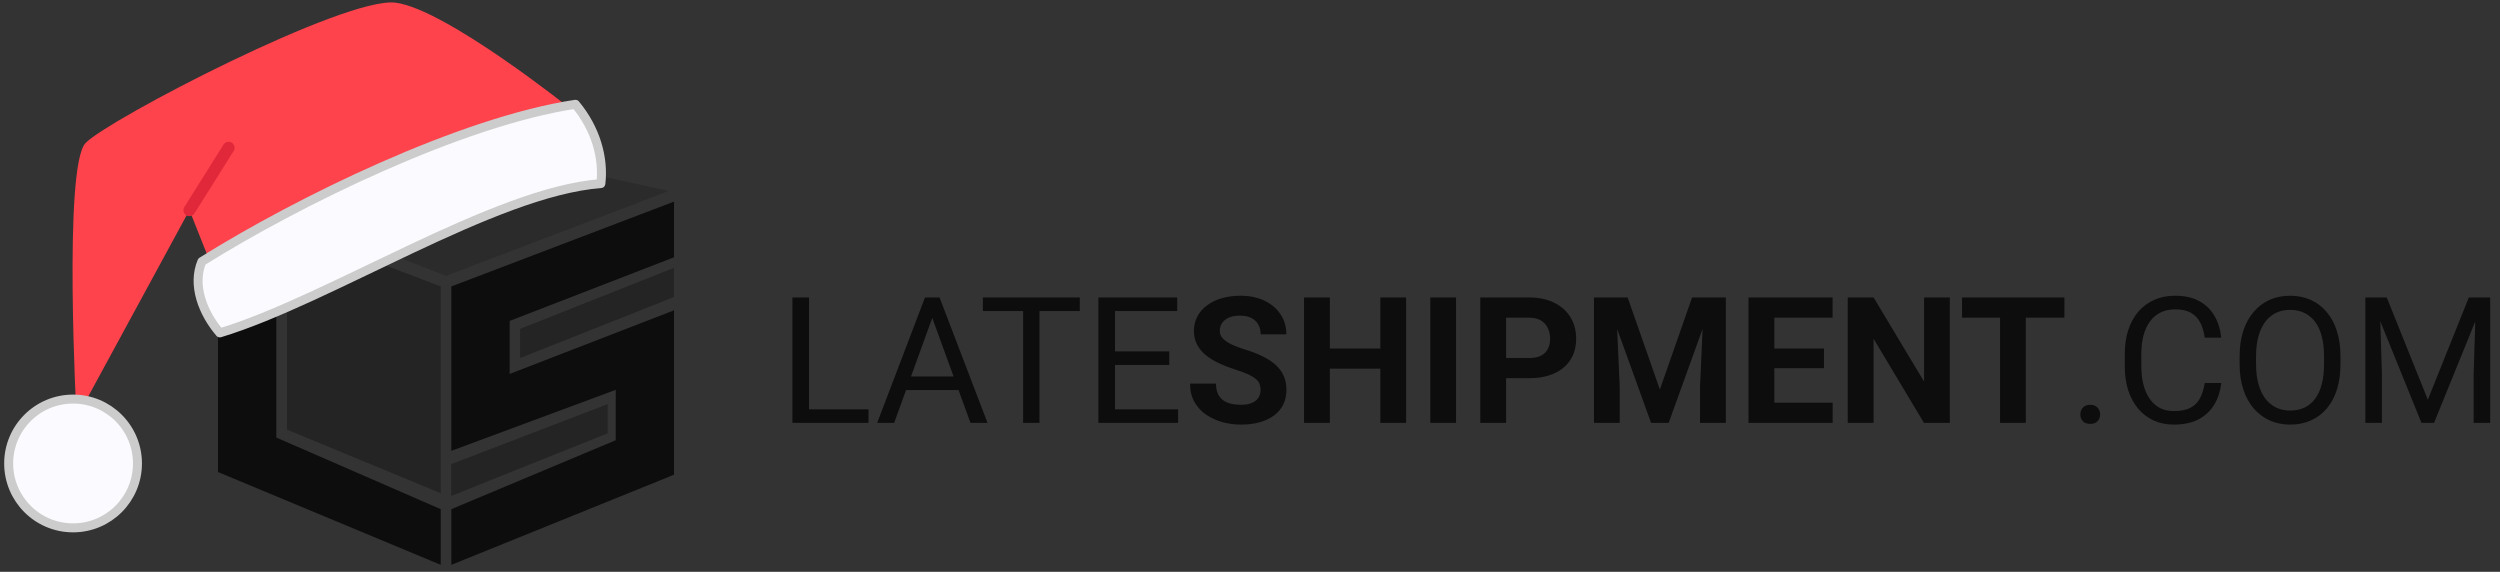
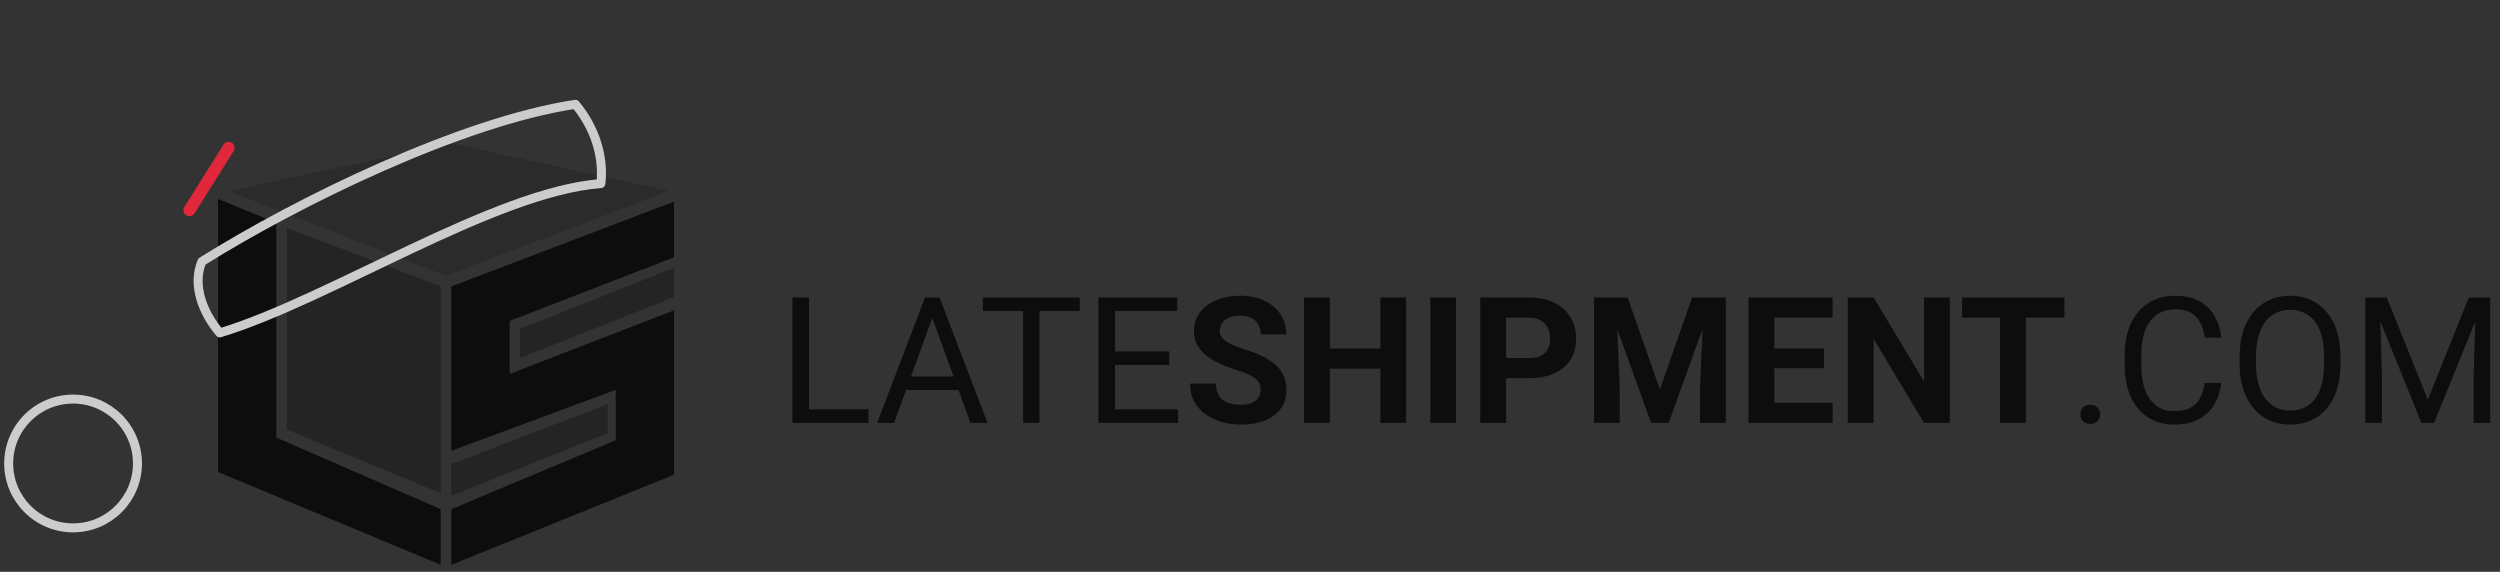
<svg xmlns="http://www.w3.org/2000/svg" width="188" height="43" viewBox="0 0 188 43" fill="none">
  <rect x="0" y="0" width="188" height="43" fill="#333333" stroke="none" />
  <path opacity="0.4" d="M21.581 32.306V17.152L33.145 21.539V37.091L21.581 32.306Z" fill="#0D0D0D" />
  <path opacity="0.4" d="M39.112 26.924V24.73L50.676 20.145V22.338L39.112 26.924Z" fill="#0D0D0D" />
  <path opacity="0.4" d="M33.932 37.293V34.9L45.696 30.391V32.584L33.932 37.293Z" fill="#0D0D0D" />
  <path d="M16.393 35.497V14.961L20.779 16.755V32.905L33.141 38.289V42.476L16.393 35.497Z" fill="#0D0D0D" />
  <path d="M33.94 42.476V38.289L46.302 33.105V29.316L33.94 33.902V21.54L50.688 15.16V19.347L38.327 24.132V28.12L50.688 23.335V35.697L33.94 42.476Z" fill="#0D0D0D" />
  <path opacity="0.2" d="M33.54 20.743L17.19 14.362L33.938 10.773L50.288 14.362L33.54 20.743Z" fill="#0D0D0D" />
  <path d="M65.31 30.784V31.801H60.594V30.784H65.31ZM60.84 22.369V31.801H59.59V22.369H60.84ZM70.362 23.205L67.24 31.801H65.964L69.559 22.369H70.382L70.362 23.205ZM72.98 31.801L69.851 23.205L69.831 22.369H70.654L74.262 31.801H72.98ZM72.817 28.309V29.333H67.519V28.309H72.817ZM78.168 22.369V31.801H76.938V22.369H78.168ZM81.2 22.369V23.392H73.912V22.369H81.2ZM88.591 30.784V31.801H83.597V30.784H88.591ZM83.849 22.369V31.801H82.599V22.369H83.849ZM87.93 26.424V27.441H83.597V26.424H87.93ZM88.526 22.369V23.392H83.597V22.369H88.526ZM94.797 29.333C94.797 29.164 94.771 29.013 94.719 28.879C94.672 28.741 94.581 28.616 94.447 28.503C94.313 28.387 94.126 28.273 93.884 28.16C93.642 28.048 93.329 27.931 92.944 27.81C92.517 27.672 92.111 27.517 91.727 27.344C91.347 27.171 91.01 26.97 90.716 26.741C90.427 26.508 90.198 26.238 90.029 25.932C89.865 25.625 89.783 25.269 89.783 24.863C89.783 24.47 89.87 24.114 90.042 23.794C90.215 23.47 90.457 23.194 90.768 22.965C91.079 22.732 91.446 22.552 91.869 22.427C92.297 22.302 92.765 22.239 93.275 22.239C93.97 22.239 94.577 22.365 95.095 22.615C95.613 22.866 96.015 23.209 96.3 23.645C96.589 24.081 96.734 24.58 96.734 25.142H94.804C94.804 24.865 94.745 24.623 94.629 24.416C94.516 24.204 94.344 24.038 94.111 23.917C93.882 23.796 93.592 23.736 93.242 23.736C92.906 23.736 92.625 23.788 92.4 23.891C92.176 23.991 92.007 24.127 91.895 24.299C91.783 24.468 91.727 24.658 91.727 24.869C91.727 25.029 91.766 25.174 91.843 25.303C91.925 25.433 92.046 25.554 92.206 25.666C92.366 25.779 92.562 25.884 92.795 25.984C93.029 26.083 93.299 26.18 93.605 26.275C94.119 26.431 94.57 26.605 94.959 26.8C95.352 26.994 95.68 27.212 95.944 27.454C96.207 27.696 96.406 27.97 96.54 28.277C96.674 28.583 96.74 28.931 96.74 29.32C96.74 29.73 96.661 30.097 96.501 30.421C96.341 30.745 96.11 31.019 95.808 31.244C95.505 31.468 95.145 31.639 94.726 31.755C94.307 31.872 93.838 31.93 93.32 31.93C92.854 31.93 92.394 31.87 91.94 31.749C91.487 31.624 91.075 31.436 90.703 31.185C90.336 30.935 90.042 30.615 89.822 30.227C89.602 29.838 89.492 29.378 89.492 28.847H91.442C91.442 29.14 91.487 29.389 91.578 29.592C91.668 29.795 91.796 29.959 91.96 30.084C92.128 30.209 92.327 30.3 92.556 30.356C92.789 30.412 93.044 30.44 93.32 30.44C93.657 30.44 93.933 30.393 94.149 30.298C94.37 30.203 94.531 30.071 94.635 29.903C94.743 29.734 94.797 29.544 94.797 29.333ZM104.352 26.21V27.726H99.429V26.21H104.352ZM100.005 22.369V31.801H98.062V22.369H100.005ZM105.738 22.369V31.801H103.801V22.369H105.738ZM109.495 22.369V31.801H107.559V22.369H109.495ZM114.989 28.439H112.585V26.923H114.989C115.36 26.923 115.662 26.862 115.896 26.741C116.129 26.616 116.299 26.444 116.407 26.223C116.515 26.003 116.569 25.755 116.569 25.478C116.569 25.198 116.515 24.936 116.407 24.695C116.299 24.453 116.129 24.258 115.896 24.111C115.662 23.965 115.36 23.891 114.989 23.891H113.259V31.801H111.316V22.369H114.989C115.727 22.369 116.36 22.503 116.887 22.771C117.418 23.034 117.824 23.399 118.105 23.865C118.385 24.332 118.526 24.865 118.526 25.465C118.526 26.074 118.385 26.601 118.105 27.046C117.824 27.491 117.418 27.834 116.887 28.076C116.36 28.318 115.727 28.439 114.989 28.439ZM120.754 22.369H122.4L124.822 29.294L127.245 22.369H128.89L125.483 31.801H124.162L120.754 22.369ZM119.867 22.369H121.506L121.804 29.119V31.801H119.867V22.369ZM128.139 22.369H129.784V31.801H127.841V29.119L128.139 22.369ZM137.817 30.285V31.801H132.797V30.285H137.817ZM133.431 22.369V31.801H131.488V22.369H133.431ZM137.163 26.21V27.687H132.797V26.21H137.163ZM137.81 22.369V23.891H132.797V22.369H137.81ZM146.627 22.369V31.801H144.684L140.894 25.478V31.801H138.951V22.369H140.894L144.69 28.698V22.369H146.627ZM152.34 22.369V31.801H150.404V22.369H152.34ZM155.243 22.369V23.891H147.547V22.369H155.243ZM156.441 31.166C156.441 30.963 156.504 30.792 156.629 30.654C156.758 30.512 156.944 30.44 157.186 30.44C157.428 30.44 157.611 30.512 157.737 30.654C157.866 30.792 157.931 30.963 157.931 31.166C157.931 31.365 157.866 31.533 157.737 31.671C157.611 31.809 157.428 31.878 157.186 31.878C156.944 31.878 156.758 31.809 156.629 31.671C156.504 31.533 156.441 31.365 156.441 31.166ZM165.795 28.802H167.039C166.974 29.398 166.803 29.931 166.527 30.402C166.251 30.872 165.86 31.246 165.355 31.522C164.849 31.794 164.219 31.93 163.463 31.93C162.91 31.93 162.407 31.827 161.954 31.619C161.505 31.412 161.118 31.118 160.794 30.738C160.47 30.354 160.22 29.894 160.043 29.359C159.87 28.819 159.784 28.218 159.784 27.558V26.618C159.784 25.958 159.87 25.36 160.043 24.824C160.22 24.284 160.472 23.822 160.801 23.438C161.133 23.053 161.533 22.758 161.999 22.55C162.465 22.343 162.99 22.239 163.573 22.239C164.286 22.239 164.888 22.373 165.38 22.641C165.873 22.909 166.255 23.28 166.527 23.755C166.803 24.226 166.974 24.772 167.039 25.394H165.795C165.735 24.954 165.622 24.576 165.458 24.261C165.294 23.941 165.061 23.695 164.759 23.522C164.456 23.349 164.061 23.263 163.573 23.263C163.154 23.263 162.785 23.343 162.465 23.503C162.15 23.662 161.885 23.889 161.669 24.183C161.457 24.476 161.297 24.828 161.189 25.239C161.081 25.649 161.027 26.105 161.027 26.605V27.558C161.027 28.02 161.075 28.454 161.17 28.86C161.269 29.266 161.418 29.622 161.617 29.929C161.815 30.235 162.068 30.477 162.375 30.654C162.681 30.827 163.044 30.913 163.463 30.913C163.994 30.913 164.417 30.829 164.733 30.661C165.048 30.492 165.285 30.25 165.445 29.935C165.609 29.62 165.726 29.242 165.795 28.802ZM176.004 26.787V27.383C176.004 28.091 175.916 28.726 175.739 29.287C175.562 29.849 175.307 30.326 174.974 30.719C174.642 31.112 174.242 31.412 173.776 31.619C173.314 31.827 172.796 31.93 172.221 31.93C171.664 31.93 171.152 31.827 170.686 31.619C170.224 31.412 169.822 31.112 169.481 30.719C169.144 30.326 168.883 29.849 168.697 29.287C168.511 28.726 168.419 28.091 168.419 27.383V26.787C168.419 26.079 168.509 25.446 168.691 24.889C168.876 24.327 169.138 23.85 169.475 23.457C169.811 23.06 170.211 22.758 170.673 22.55C171.139 22.343 171.651 22.239 172.208 22.239C172.783 22.239 173.301 22.343 173.763 22.55C174.229 22.758 174.629 23.06 174.961 23.457C175.298 23.85 175.555 24.327 175.732 24.889C175.914 25.446 176.004 26.079 176.004 26.787ZM174.767 27.383V26.774C174.767 26.212 174.709 25.716 174.592 25.284C174.48 24.852 174.314 24.489 174.093 24.196C173.873 23.902 173.603 23.68 173.284 23.529C172.968 23.377 172.61 23.302 172.208 23.302C171.82 23.302 171.468 23.377 171.152 23.529C170.841 23.68 170.574 23.902 170.349 24.196C170.129 24.489 169.958 24.852 169.837 25.284C169.716 25.716 169.656 26.212 169.656 26.774V27.383C169.656 27.949 169.716 28.45 169.837 28.886C169.958 29.318 170.131 29.683 170.356 29.98C170.584 30.274 170.854 30.497 171.165 30.648C171.481 30.799 171.832 30.874 172.221 30.874C172.627 30.874 172.988 30.799 173.303 30.648C173.618 30.497 173.884 30.274 174.1 29.98C174.32 29.683 174.486 29.318 174.599 28.886C174.711 28.45 174.767 27.949 174.767 27.383ZM178.272 22.369H179.483L182.573 30.058L185.656 22.369H186.874L183.039 31.801H182.094L178.272 22.369ZM177.876 22.369H178.945L179.12 28.121V31.801H177.876V22.369ZM186.194 22.369H187.263V31.801H186.019V28.121L186.194 22.369Z" fill="#0D0D0D" />
-   <path d="M42.976 8.239C42.976 8.239 33.547 0.69 29.754 0.202C25.962 -0.286 8.124 8.99 6.434 10.755C4.744 12.52 5.758 31.426 5.758 31.426L14.245 15.805L15.784 19.666L42.976 8.239Z" fill="#FE434C" />
-   <path d="M45.185 13.805C37.159 14.413 24.781 22.54 16.532 25.033C15.276 23.571 14.425 21.452 15.183 19.666C22.394 15.149 34.69 9.136 43.272 7.843C44.791 9.671 45.413 11.853 45.185 13.805Z" fill="#FBFAFE" />
-   <path d="M5.495 39.695C8.169 39.695 10.337 37.527 10.337 34.853C10.337 32.178 8.169 30.011 5.495 30.011C2.82 30.011 0.652 32.178 0.652 34.853C0.652 37.527 2.82 39.695 5.495 39.695Z" fill="#FBFAFE" />
  <path d="M14.245 15.805L17.191 11.112" stroke="#E1283A" stroke-width="0.902" stroke-miterlimit="10" stroke-linecap="round" stroke-linejoin="round" />
  <path d="M45.185 13.805C37.159 14.413 24.781 22.54 16.532 25.033C15.276 23.571 14.425 21.452 15.183 19.666C22.394 15.149 34.69 9.136 43.272 7.843C44.791 9.671 45.413 11.853 45.185 13.805Z" stroke="#CCCCCC" stroke-width="0.676" stroke-miterlimit="10" stroke-linecap="round" stroke-linejoin="round" />
  <path d="M5.495 39.695C8.169 39.695 10.337 37.527 10.337 34.853C10.337 32.178 8.169 30.011 5.495 30.011C2.82 30.011 0.652 32.178 0.652 34.853C0.652 37.527 2.82 39.695 5.495 39.695Z" stroke="#CCCCCC" stroke-width="0.676" stroke-miterlimit="10" stroke-linecap="round" stroke-linejoin="round" />
</svg>